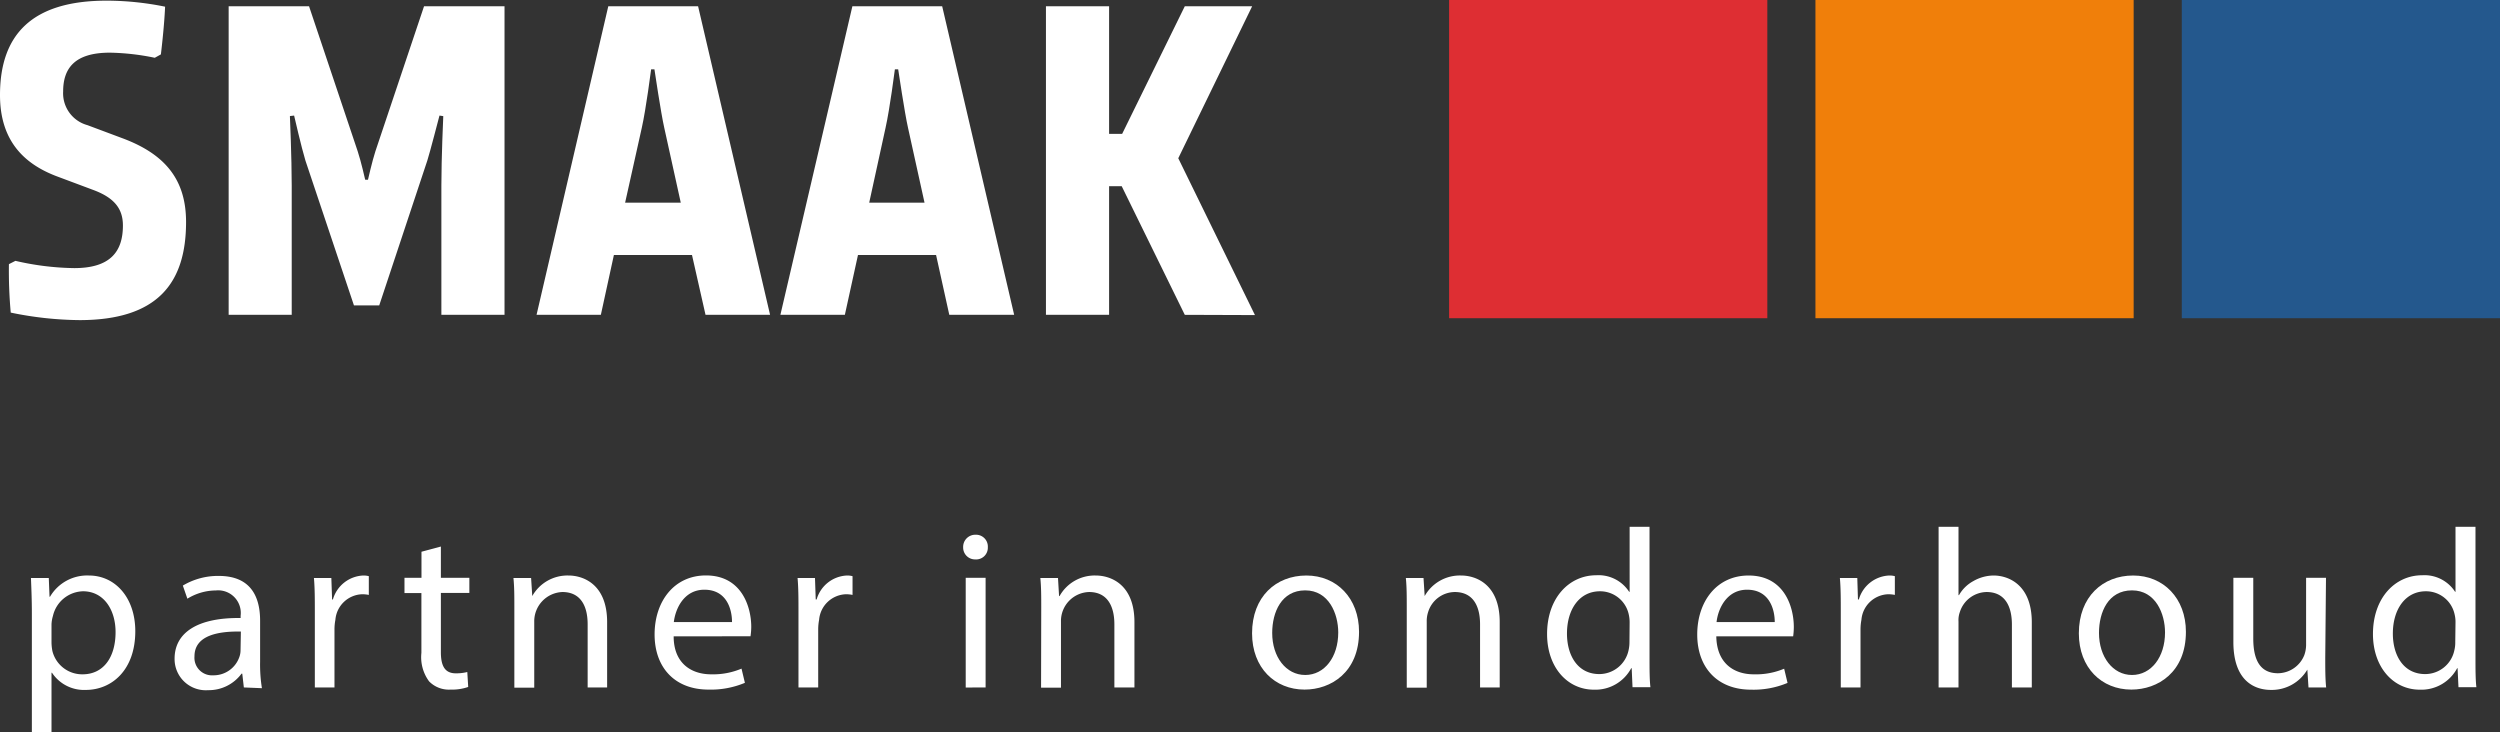
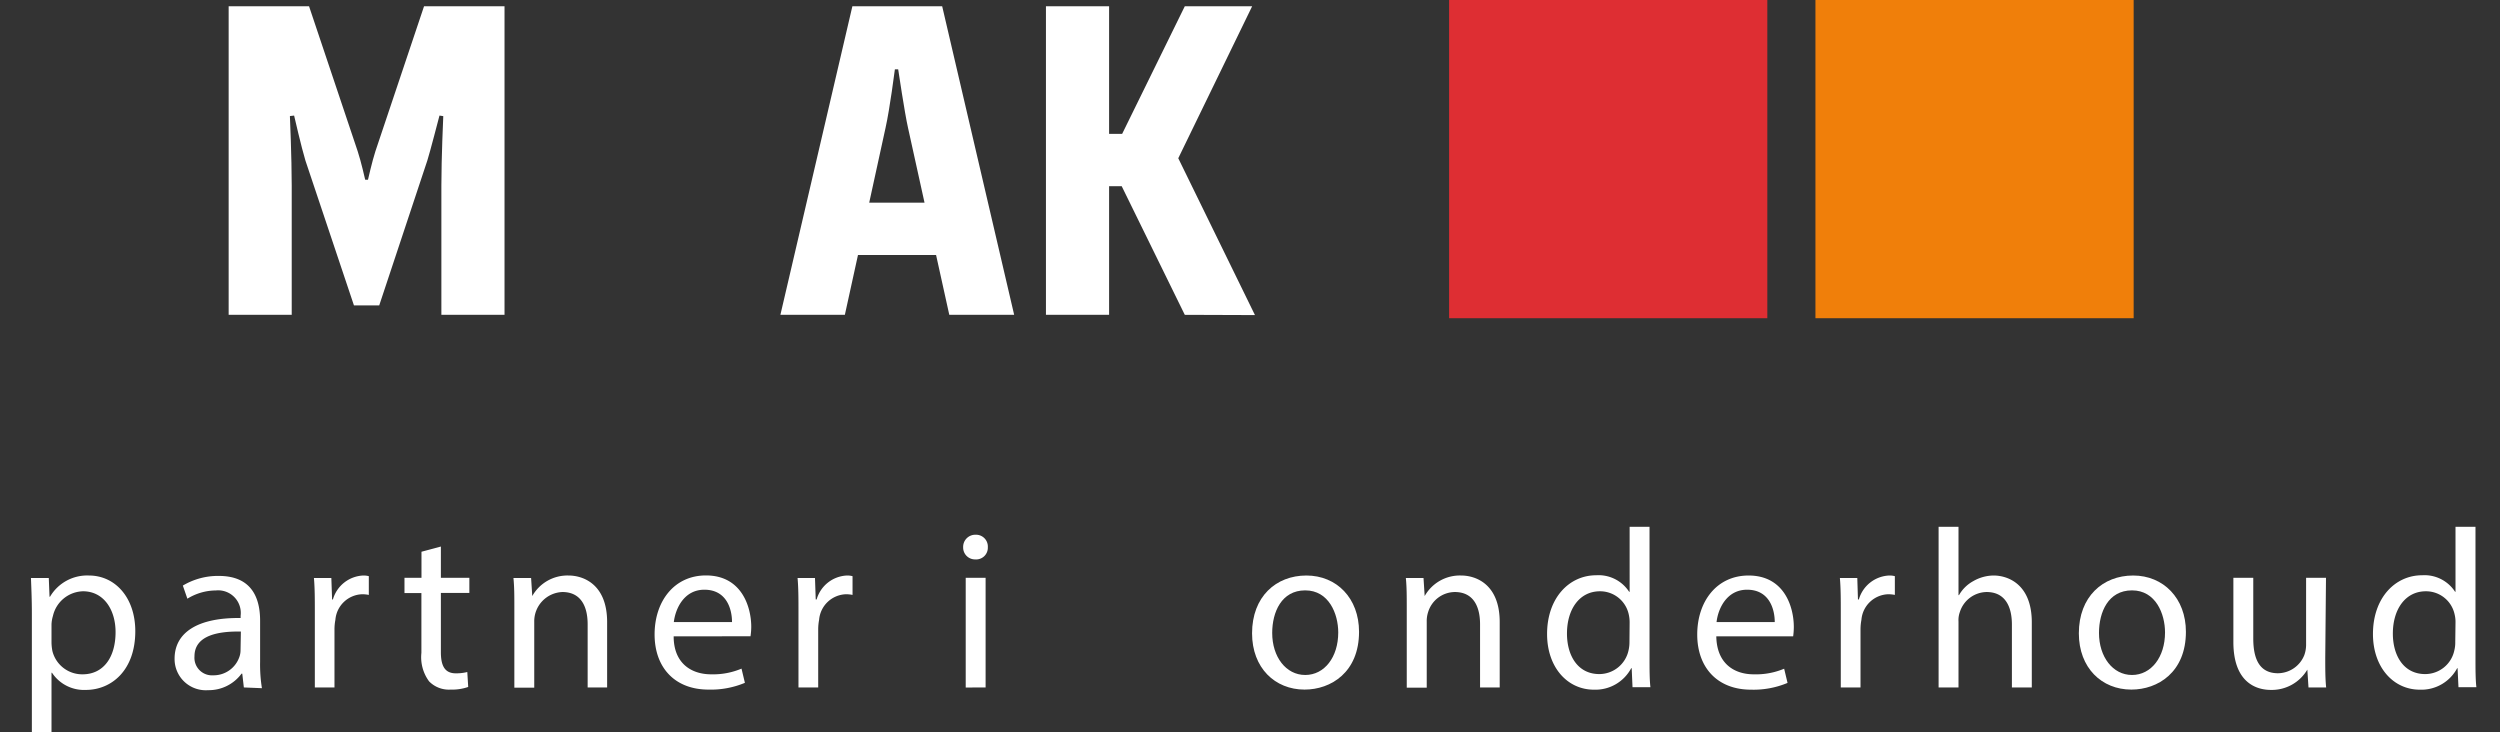
<svg xmlns="http://www.w3.org/2000/svg" viewBox="0 0 302.86 88.71">
  <rect x="0" y="0" width="302.86" height="88.71" fill="#333333" stroke="none" />
  <defs>
    <style>.a{fill:#de2e33;}.b{fill:#f07f0a;}.c{fill:#24588d;}.d{fill:#fff;}</style>
  </defs>
  <rect class="a" x="175.55" width="38.55" height="38.55" />
  <rect class="b" x="219.93" width="38.55" height="38.55" />
-   <rect class="c" x="264.31" width="38.55" height="38.55" />
  <path class="d" d="M3.86,74.35c0-1.7-.06-3.07-.11-4.33H5.91L6,72.29h.06a5.21,5.21,0,0,1,4.71-2.57c3.21,0,5.62,2.71,5.62,6.74,0,4.77-2.9,7.12-6,7.12A4.65,4.65,0,0,1,6.3,81.5H6.24v7.21H3.86Zm2.38,3.53a5.87,5.87,0,0,0,.11,1A3.72,3.72,0,0,0,10,81.69c2.55,0,4-2.08,4-5.12,0-2.66-1.4-4.94-3.95-4.94a3.84,3.84,0,0,0-3.64,3,4,4,0,0,0-.17,1Z" />
  <path class="d" d="M29.54,83.28l-.19-1.67h-.09a4.93,4.93,0,0,1-4.05,2,3.78,3.78,0,0,1-4.06-3.81c0-3.2,2.85-5,8-4.93v-.27a2.74,2.74,0,0,0-3-3.07,6.62,6.62,0,0,0-3.45,1l-.55-1.59a8.28,8.28,0,0,1,4.36-1.17c4.05,0,5,2.76,5,5.42v5a18.11,18.11,0,0,0,.22,3.18Zm-.36-6.77c-2.63-.05-5.62.41-5.62,3a2.13,2.13,0,0,0,2.28,2.3A3.3,3.3,0,0,0,29,79.58a2.32,2.32,0,0,0,.14-.77Z" />
  <path class="d" d="M38.14,74.15c0-1.56,0-2.9-.11-4.13h2.11l.09,2.6h.1A4,4,0,0,1,44,69.72a2.4,2.4,0,0,1,.68.08v2.27a3.86,3.86,0,0,0-.82-.08,3.37,3.37,0,0,0-3.23,3.1,6.25,6.25,0,0,0-.11,1.12v7.07H38.14Z" />
  <path class="d" d="M53.41,66.21V70h3.45v1.83H53.41V79c0,1.64.46,2.57,1.81,2.57a5.43,5.43,0,0,0,1.39-.16l.11,1.81a5.93,5.93,0,0,1-2.14.32,3.34,3.34,0,0,1-2.6-1,4.93,4.93,0,0,1-.93-3.45V71.85H49V70h2.06V66.84Z" />
  <path class="d" d="M62.31,73.61c0-1.37,0-2.5-.11-3.59h2.14l.14,2.19h0a4.89,4.89,0,0,1,4.39-2.49c1.83,0,4.68,1.09,4.68,5.64v7.92H71.19V75.63c0-2.13-.79-3.91-3.07-3.91a3.55,3.55,0,0,0-3.4,3.59v8H62.31Z" />
  <path class="d" d="M81.61,77.09c0,3.26,2.13,4.6,4.55,4.6A8.82,8.82,0,0,0,89.83,81l.41,1.72a10.64,10.64,0,0,1-4.41.82c-4.09,0-6.53-2.68-6.53-6.68s2.36-7.15,6.22-7.15c4.33,0,5.49,3.8,5.49,6.24a8.39,8.39,0,0,1-.09,1.13Zm7.07-1.73c0-1.53-.63-3.92-3.35-3.92-2.44,0-3.5,2.25-3.7,3.92Z" />
  <path class="d" d="M96.73,74.15c0-1.56,0-2.9-.11-4.13h2.11l.09,2.6h.11a4,4,0,0,1,3.67-2.9,2.4,2.4,0,0,1,.68.08v2.27a3.86,3.86,0,0,0-.82-.08,3.38,3.38,0,0,0-3.23,3.1,6.25,6.25,0,0,0-.11,1.12v7.07H96.73Z" />
  <path class="d" d="M119.67,66.29a1.42,1.42,0,0,1-1.53,1.48,1.44,1.44,0,0,1-1.46-1.48,1.47,1.47,0,0,1,1.51-1.51A1.43,1.43,0,0,1,119.67,66.29Zm-2.68,17V70h2.41V83.28Z" />
-   <path class="d" d="M126.14,73.61c0-1.37,0-2.5-.11-3.59h2.14l.13,2.19h.06a4.87,4.87,0,0,1,4.38-2.49c1.84,0,4.69,1.09,4.69,5.64v7.92H135V75.63c0-2.13-.8-3.91-3.07-3.91a3.51,3.51,0,0,0-3.4,3.59v8h-2.41Z" />
  <path class="d" d="M164.64,76.54c0,4.9-3.4,7-6.6,7-3.59,0-6.36-2.63-6.36-6.82,0-4.44,2.9-7,6.58-7S164.64,72.48,164.64,76.54Zm-10.52.14c0,2.9,1.67,5.09,4,5.09s4-2.16,4-5.15c0-2.25-1.13-5.1-4-5.1S154.12,74.15,154.12,76.68Z" />
  <path class="d" d="M170.42,73.61c0-1.37,0-2.5-.11-3.59h2.14l.14,2.19h0A4.89,4.89,0,0,1,177,69.72c1.84,0,4.68,1.09,4.68,5.64v7.92H179.3V75.63c0-2.13-.79-3.91-3.07-3.91A3.42,3.42,0,0,0,173,74.18a3.46,3.46,0,0,0-.16,1.13v8h-2.42Z" />
  <path class="d" d="M199.83,63.82v16c0,1.18,0,2.53.11,3.43h-2.17l-.1-2.3h-.06a4.91,4.91,0,0,1-4.52,2.6c-3.21,0-5.67-2.71-5.67-6.74,0-4.41,2.71-7.12,5.94-7.12a4.42,4.42,0,0,1,4,2h.06V63.82Zm-2.41,11.6a4.37,4.37,0,0,0-.11-1,3.55,3.55,0,0,0-3.48-2.79c-2.5,0-4,2.19-4,5.12,0,2.69,1.32,4.91,3.92,4.91a3.63,3.63,0,0,0,3.54-2.88,4.31,4.31,0,0,0,.11-1Z" />
  <path class="d" d="M207.92,77.09c.05,3.26,2.13,4.6,4.54,4.6a8.84,8.84,0,0,0,3.68-.68l.41,1.72a10.65,10.65,0,0,1-4.42.82c-4.08,0-6.52-2.68-6.52-6.68s2.36-7.15,6.22-7.15c4.33,0,5.48,3.8,5.48,6.24a8.76,8.76,0,0,1-.08,1.13ZM215,75.36c0-1.53-.64-3.92-3.35-3.92-2.44,0-3.51,2.25-3.7,3.92Z" />
  <path class="d" d="M223,74.15c0-1.56,0-2.9-.11-4.13H225l.08,2.6h.11a4,4,0,0,1,3.68-2.9,2.4,2.4,0,0,1,.68.08v2.27a3.93,3.93,0,0,0-.82-.08,3.37,3.37,0,0,0-3.23,3.1,6.25,6.25,0,0,0-.11,1.12v7.07H223Z" />
  <path class="d" d="M234.85,63.82h2.41V72.1h.06a4.42,4.42,0,0,1,1.73-1.7,5,5,0,0,1,2.46-.68c1.78,0,4.63,1.09,4.63,5.67v7.89h-2.41V75.66c0-2.14-.79-3.94-3.07-3.94a3.46,3.46,0,0,0-3.23,2.41,2.85,2.85,0,0,0-.17,1.15v8h-2.41Z" />
  <path class="d" d="M264.81,76.54c0,4.9-3.4,7-6.61,7-3.59,0-6.36-2.63-6.36-6.82,0-4.44,2.91-7,6.58-7S264.81,72.48,264.81,76.54Zm-10.53.14c0,2.9,1.68,5.09,4,5.09s4-2.16,4-5.15c0-2.25-1.12-5.1-4-5.1S254.28,74.15,254.28,76.68Z" />
  <path class="d" d="M281.69,79.66c0,1.37,0,2.58.11,3.62h-2.14l-.14-2.16h0a5,5,0,0,1-4.39,2.46c-2.08,0-4.57-1.15-4.57-5.81V70h2.41v7.34c0,2.52.77,4.22,3,4.22a3.48,3.48,0,0,0,3.18-2.19,3.73,3.73,0,0,0,.22-1.23V70h2.41Z" />
  <path class="d" d="M299.89,63.82v16c0,1.18,0,2.53.11,3.43h-2.17l-.11-2.3h-.05a4.91,4.91,0,0,1-4.53,2.6c-3.2,0-5.67-2.71-5.67-6.74,0-4.41,2.71-7.12,5.95-7.12a4.42,4.42,0,0,1,4,2h.05V63.82Zm-2.42,11.6a3.89,3.89,0,0,0-.11-1,3.54,3.54,0,0,0-3.48-2.79c-2.49,0-4,2.19-4,5.12,0,2.69,1.32,4.91,3.92,4.91a3.61,3.61,0,0,0,3.53-2.88,3.86,3.86,0,0,0,.11-1Z" />
-   <path class="d" d="M1.08,32l.79-.4A33.16,33.16,0,0,0,9,32.48c4.36,0,5.89-2,5.89-5.16,0-2-1-3.34-3.57-4.3L6.91,21.37C3,19.9,0,17.13,0,11.52,0,4.21,3.85.08,12.91.08A35.63,35.63,0,0,1,20,.81c-.11,2.55-.51,5.78-.51,5.78L18.75,7a28.9,28.9,0,0,0-5.44-.62c-4.3,0-5.66,1.93-5.66,4.7a4,4,0,0,0,2.94,4.08l4.25,1.59c5.15,1.92,7.7,5,7.7,10.14,0,7.36-3.4,11.89-12.91,11.89a42.62,42.62,0,0,1-8.33-.91A57.25,57.25,0,0,1,1.08,32Z" />
  <path class="d" d="M61.12.76V38.14H53.47V22.51c0-3.4.23-8.44.23-8.44L53.24,14s-1.19,4.59-1.47,5.44L45.94,37H42.88L37,19.45C36.53,17.92,35.63,14,35.63,14l-.51.06s.22,5,.22,8.44V38.14H27.7V.76h9.74l5.89,17.56c.4,1.19.91,3.45.91,3.45h.34s.51-2.26.9-3.45L51.37.76Z" />
-   <path class="d" d="M83.83,30.89H74.37l-1.58,7.25H65L73.69.76H84.57l8.72,37.38H85.47Zm-8.1-6.34h6.74l-2-9.07c-.4-1.75-1.19-7.08-1.19-7.08h-.4s-.62,4.82-1.13,7.08Z" />
  <path class="d" d="M113.4,30.89h-9.46l-1.59,7.25H94.54L103.26.76h10.88l8.72,37.38H115Zm-8.1-6.34H112l-2-9.07c-.4-1.75-1.19-7.08-1.19-7.08h-.4s-.62,4.82-1.13,7.08Z" />
  <path class="d" d="M143.53,38.14l-7.64-15.58h-1.53V38.14h-7.65V.76h7.65V16.22h1.58L143.53.76h8.16l-8.95,18.41,9.29,19Z" />
</svg>